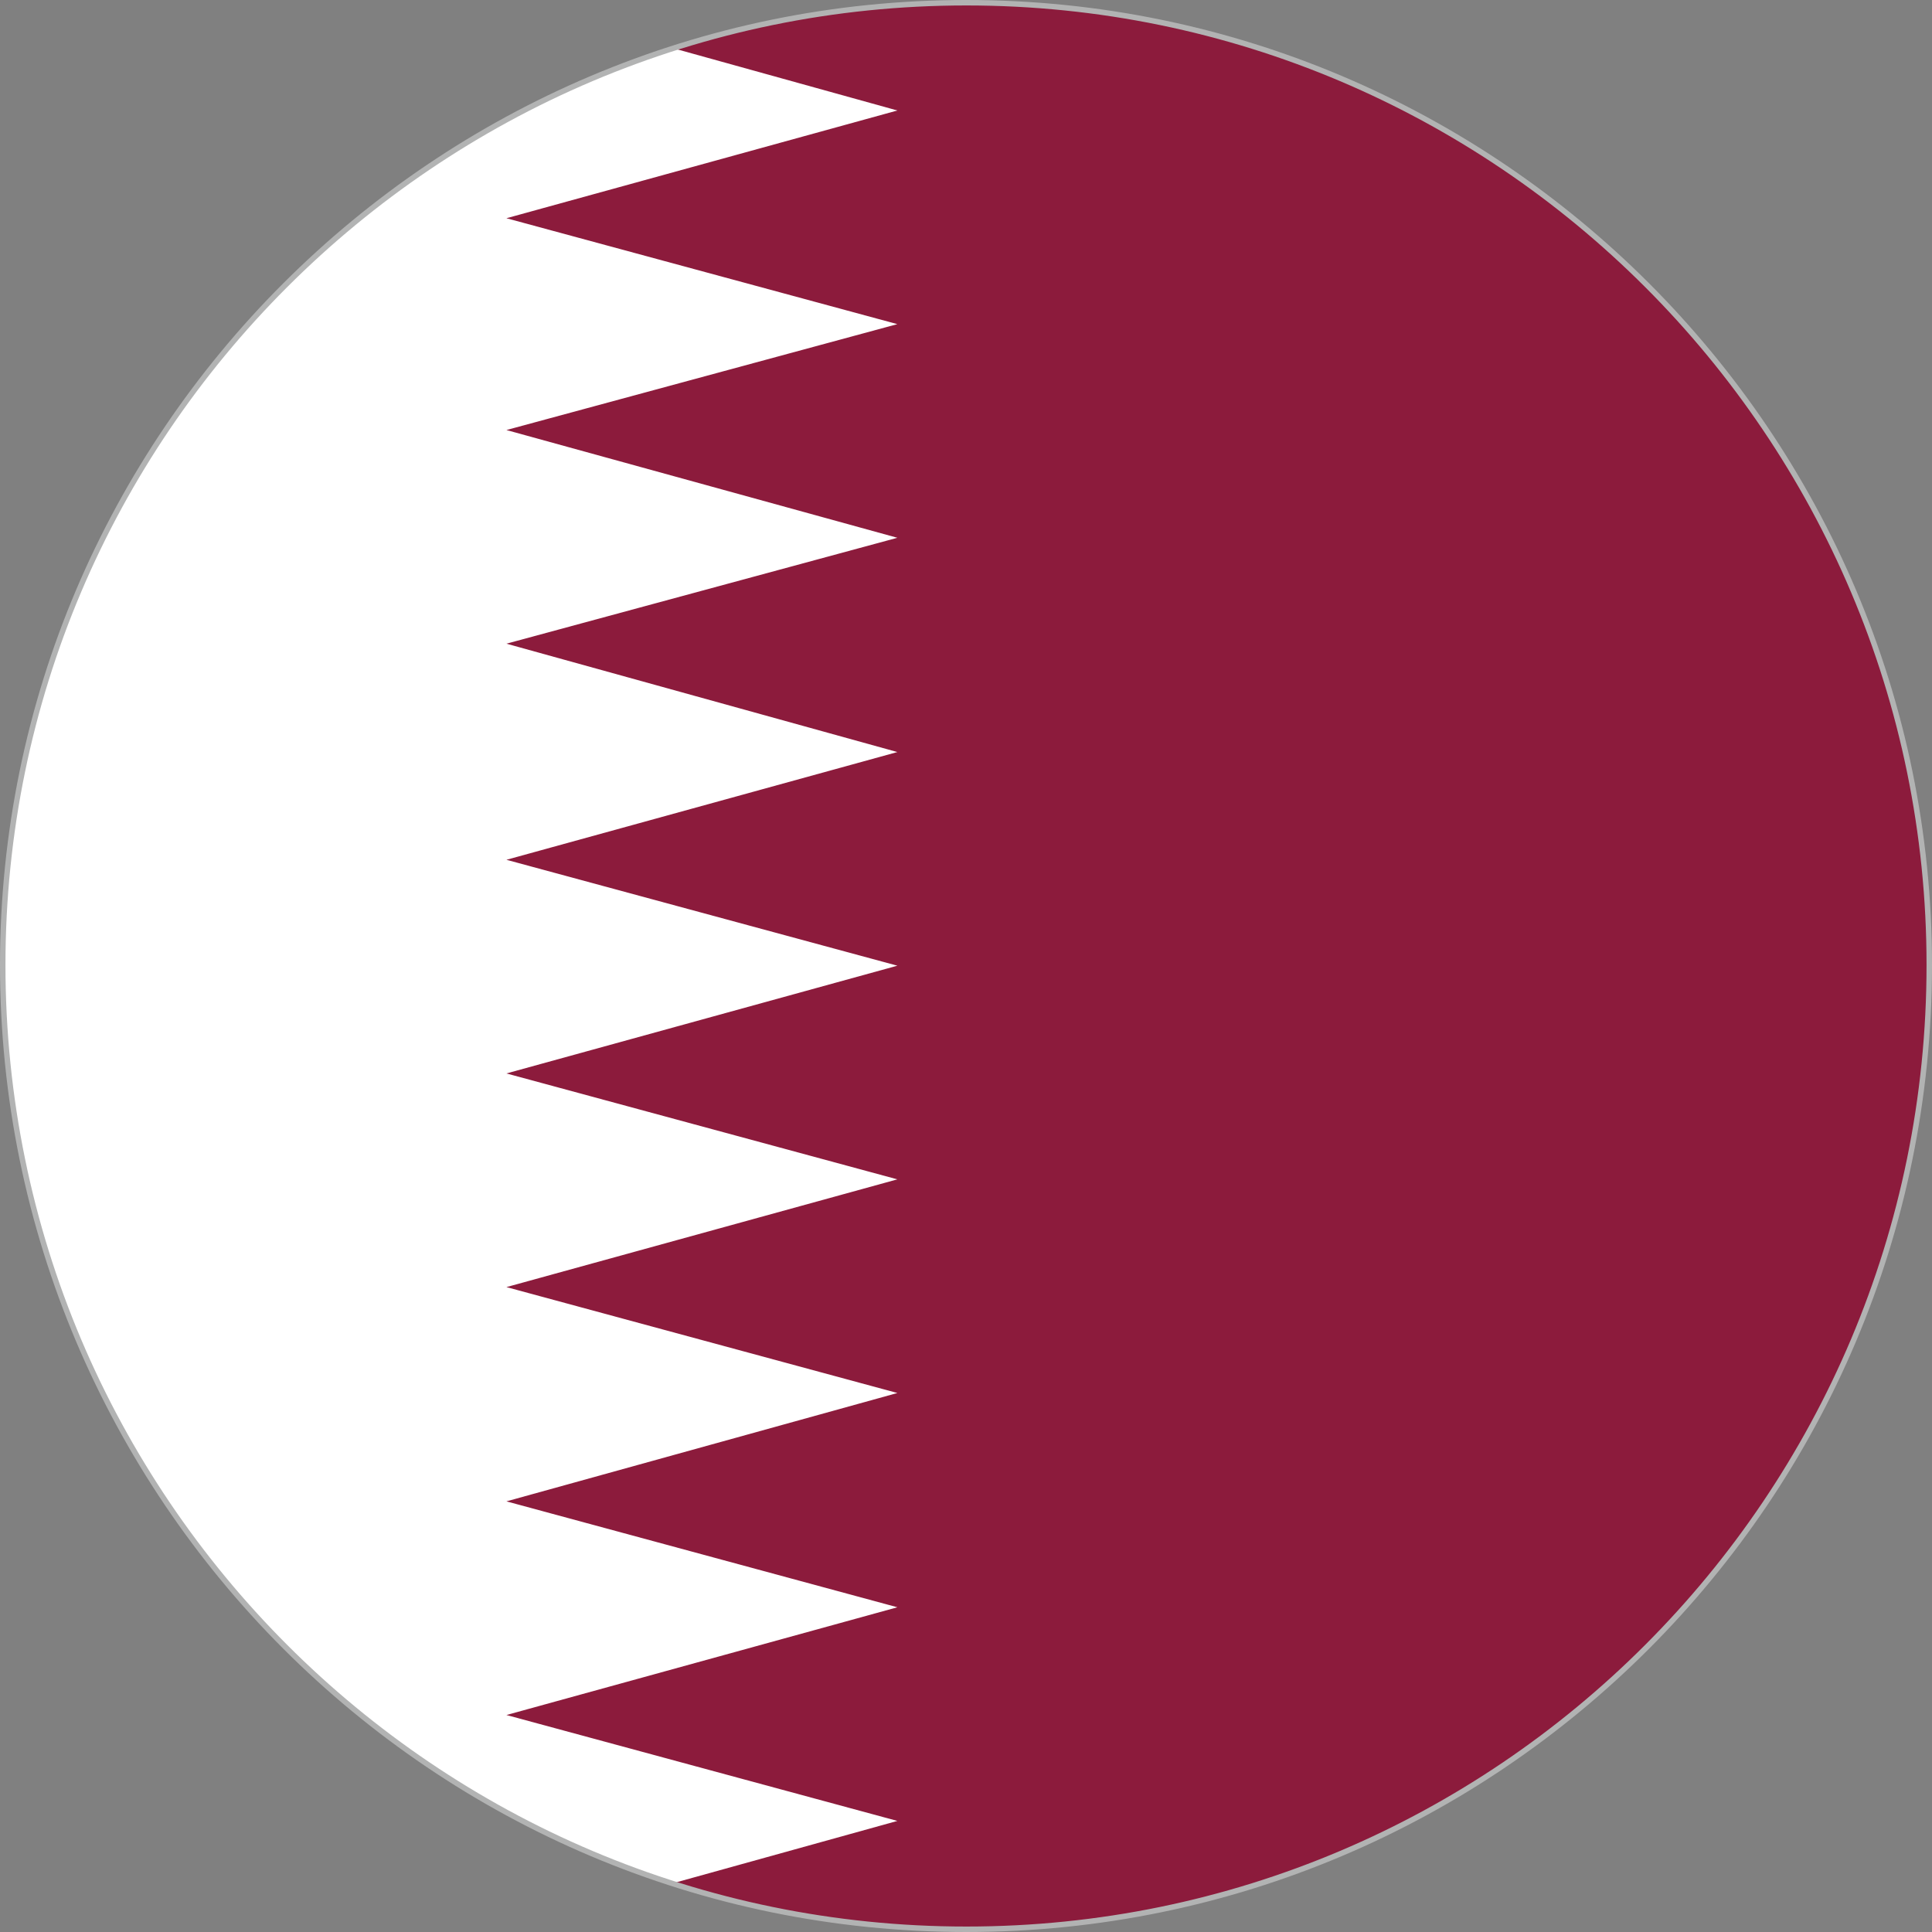
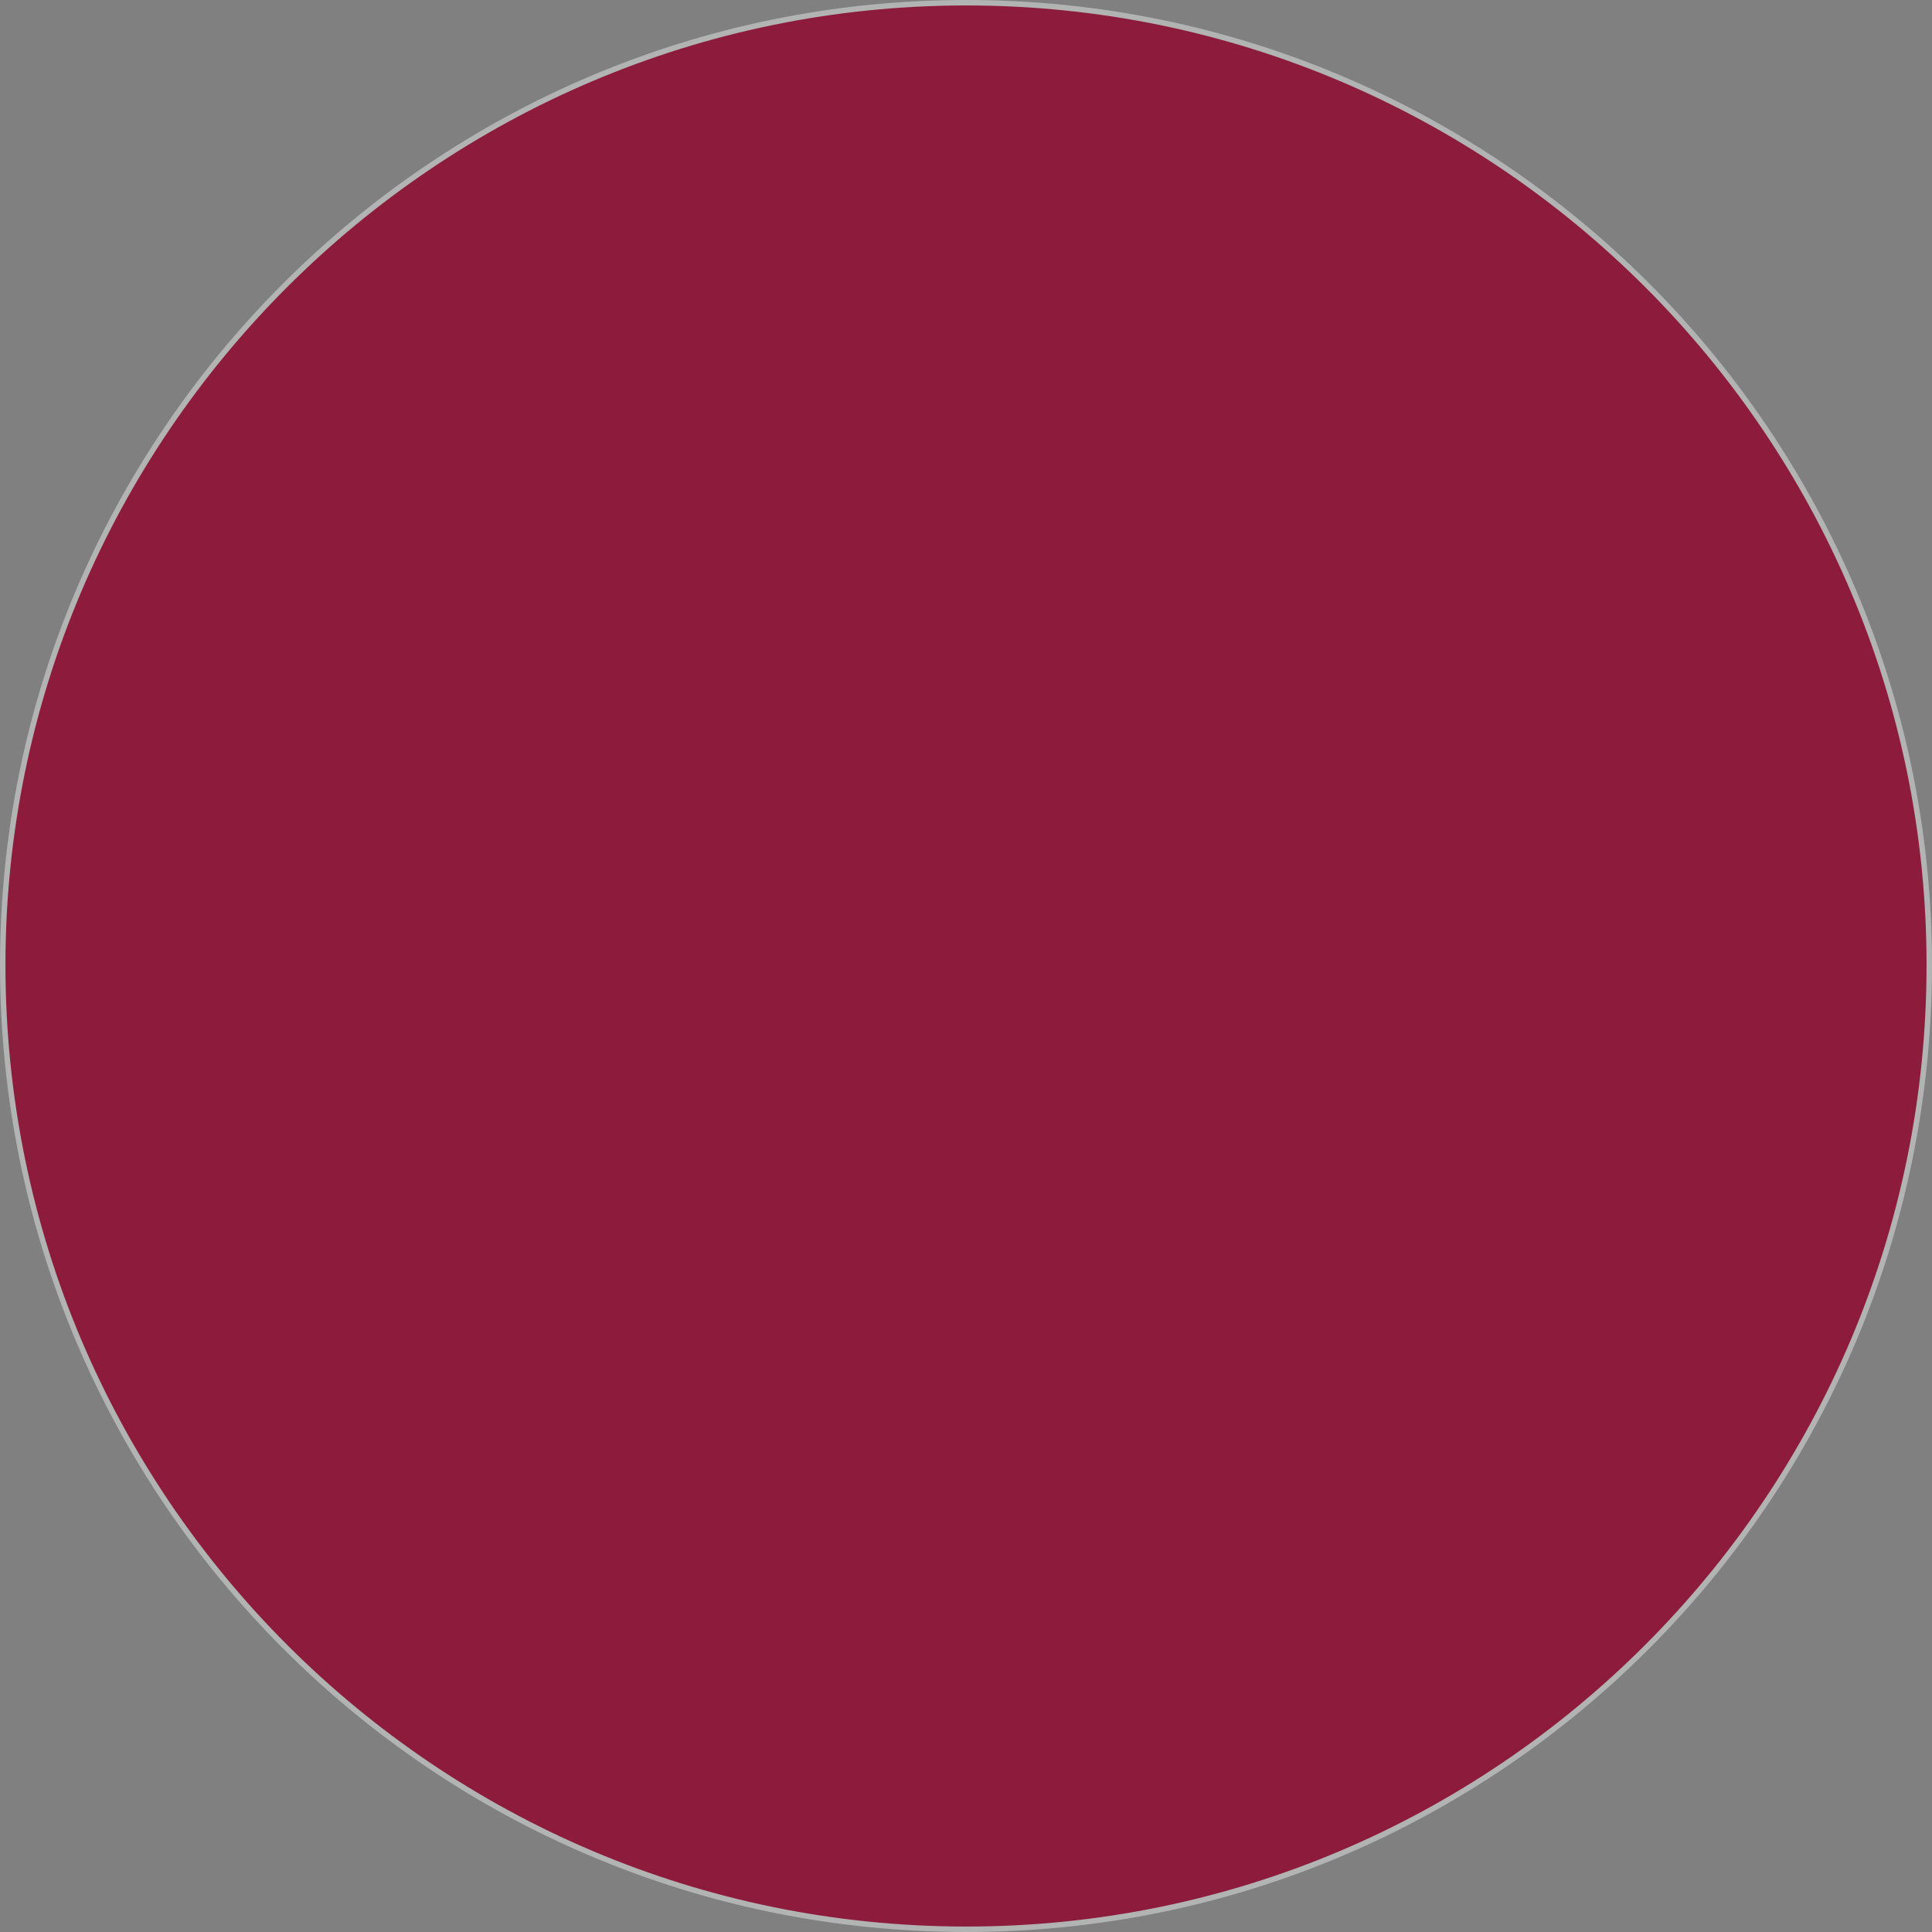
<svg xmlns="http://www.w3.org/2000/svg" xml:space="preserve" width="70.756mm" height="70.756mm" version="1.0" style="shape-rendering:geometricPrecision; text-rendering:geometricPrecision; image-rendering:optimizeQuality; fill-rule:evenodd; clip-rule:evenodd" viewBox="0 0 7075.56 7075.56">
  <rect x="0" y="0" width="7075.56" height="7075.56" fill="#808080" stroke="none" />
  <defs>
    <style type="text/css">
   
    .str0 {stroke:#B2B3B3;stroke-width:20;stroke-miterlimit:22.926}
    .fil3 {fill:none;fill-rule:nonzero}
    .fil0 {fill:#FEFEFE;fill-rule:nonzero}
    .fil1 {fill:#8C1B3C;fill-rule:nonzero}
    .fil2 {fill:white;fill-rule:nonzero}
   
  </style>
    <clipPath id="id0" style="clip-rule:nonzero">
      <path d="M3539.09 7065.56c-1946.97,0 -3529.09,-1581.83 -3529.09,-3531.69 0,-1939.4 1582.12,-3523.87 3529.09,-3523.87 1946.98,0 3526.47,1584.47 3526.47,3523.87 0,1949.86 -1579.49,3531.69 -3526.47,3531.69z" />
    </clipPath>
  </defs>
  <g id="Capa_x0020_1">
    <path class="fil0" d="M3539.09 7065.56c-1946.97,0 -3529.09,-1581.83 -3529.09,-3531.69 0,-1939.4 1582.12,-3523.87 3529.09,-3523.87 1946.98,0 3526.47,1584.47 3526.47,3523.87 0,1949.86 -1579.49,3531.69 -3526.47,3531.69z" />
    <g style="clip-path:url(#id0)">
      <g id="_2098139516912">
        <g>
-           <path id="_1" class="fil1" d="M7065.56 3536.66c0,1946.05 -1582.12,3528.9 -3530.03,3528.9 -372.52,0 -729.34,-65.02 -1068.2,-168.15 -1425.03,-457.37 -2455.09,-1786.87 -2455.09,-3360.75 0,-1573.88 1030.06,-2903.38 2455.09,-3360.75 338.86,-103.13 695.68,-165.91 1068.2,-165.91 1947.91,0 3530.03,1580.61 3530.03,3526.66z" />
-           <path class="fil2" d="M3286.44 1187.05l-1431.76 387.87 1431.76 394.59 -1431.76 387.86 1431.76 396.83 -1431.76 394.6 1431.76 387.86 -1431.76 394.59 1431.76 387.87 -1431.76 394.59 1431.76 387.86 -1431.76 396.84 1431.76 387.86 -1431.76 394.59 1431.76 387.87 -823.6 228.68c-1425.03,-457.37 -2452.84,-1786.87 -2452.84,-3360.75 0,-1567.15 1027.81,-2903.38 2452.84,-3360.75l823.6 228.69 -1431.76 394.59 1431.76 387.86z" />
+           <path id="_1" class="fil1" d="M7065.56 3536.66c0,1946.05 -1582.12,3528.9 -3530.03,3528.9 -372.52,0 -729.34,-65.02 -1068.2,-168.15 -1425.03,-457.37 -2455.09,-1786.87 -2455.09,-3360.75 0,-1573.88 1030.06,-2903.38 2455.09,-3360.75 338.86,-103.13 695.68,-165.91 1068.2,-165.91 1947.91,0 3530.03,1580.61 3530.03,3526.66" />
        </g>
      </g>
    </g>
    <path class="fil3 str0" d="M3539.09 7065.56c-1946.97,0 -3529.09,-1581.83 -3529.09,-3531.69 0,-1939.4 1582.12,-3523.87 3529.09,-3523.87 1946.98,0 3526.47,1584.47 3526.47,3523.87 0,1949.86 -1579.49,3531.69 -3526.47,3531.69z" />
  </g>
</svg>